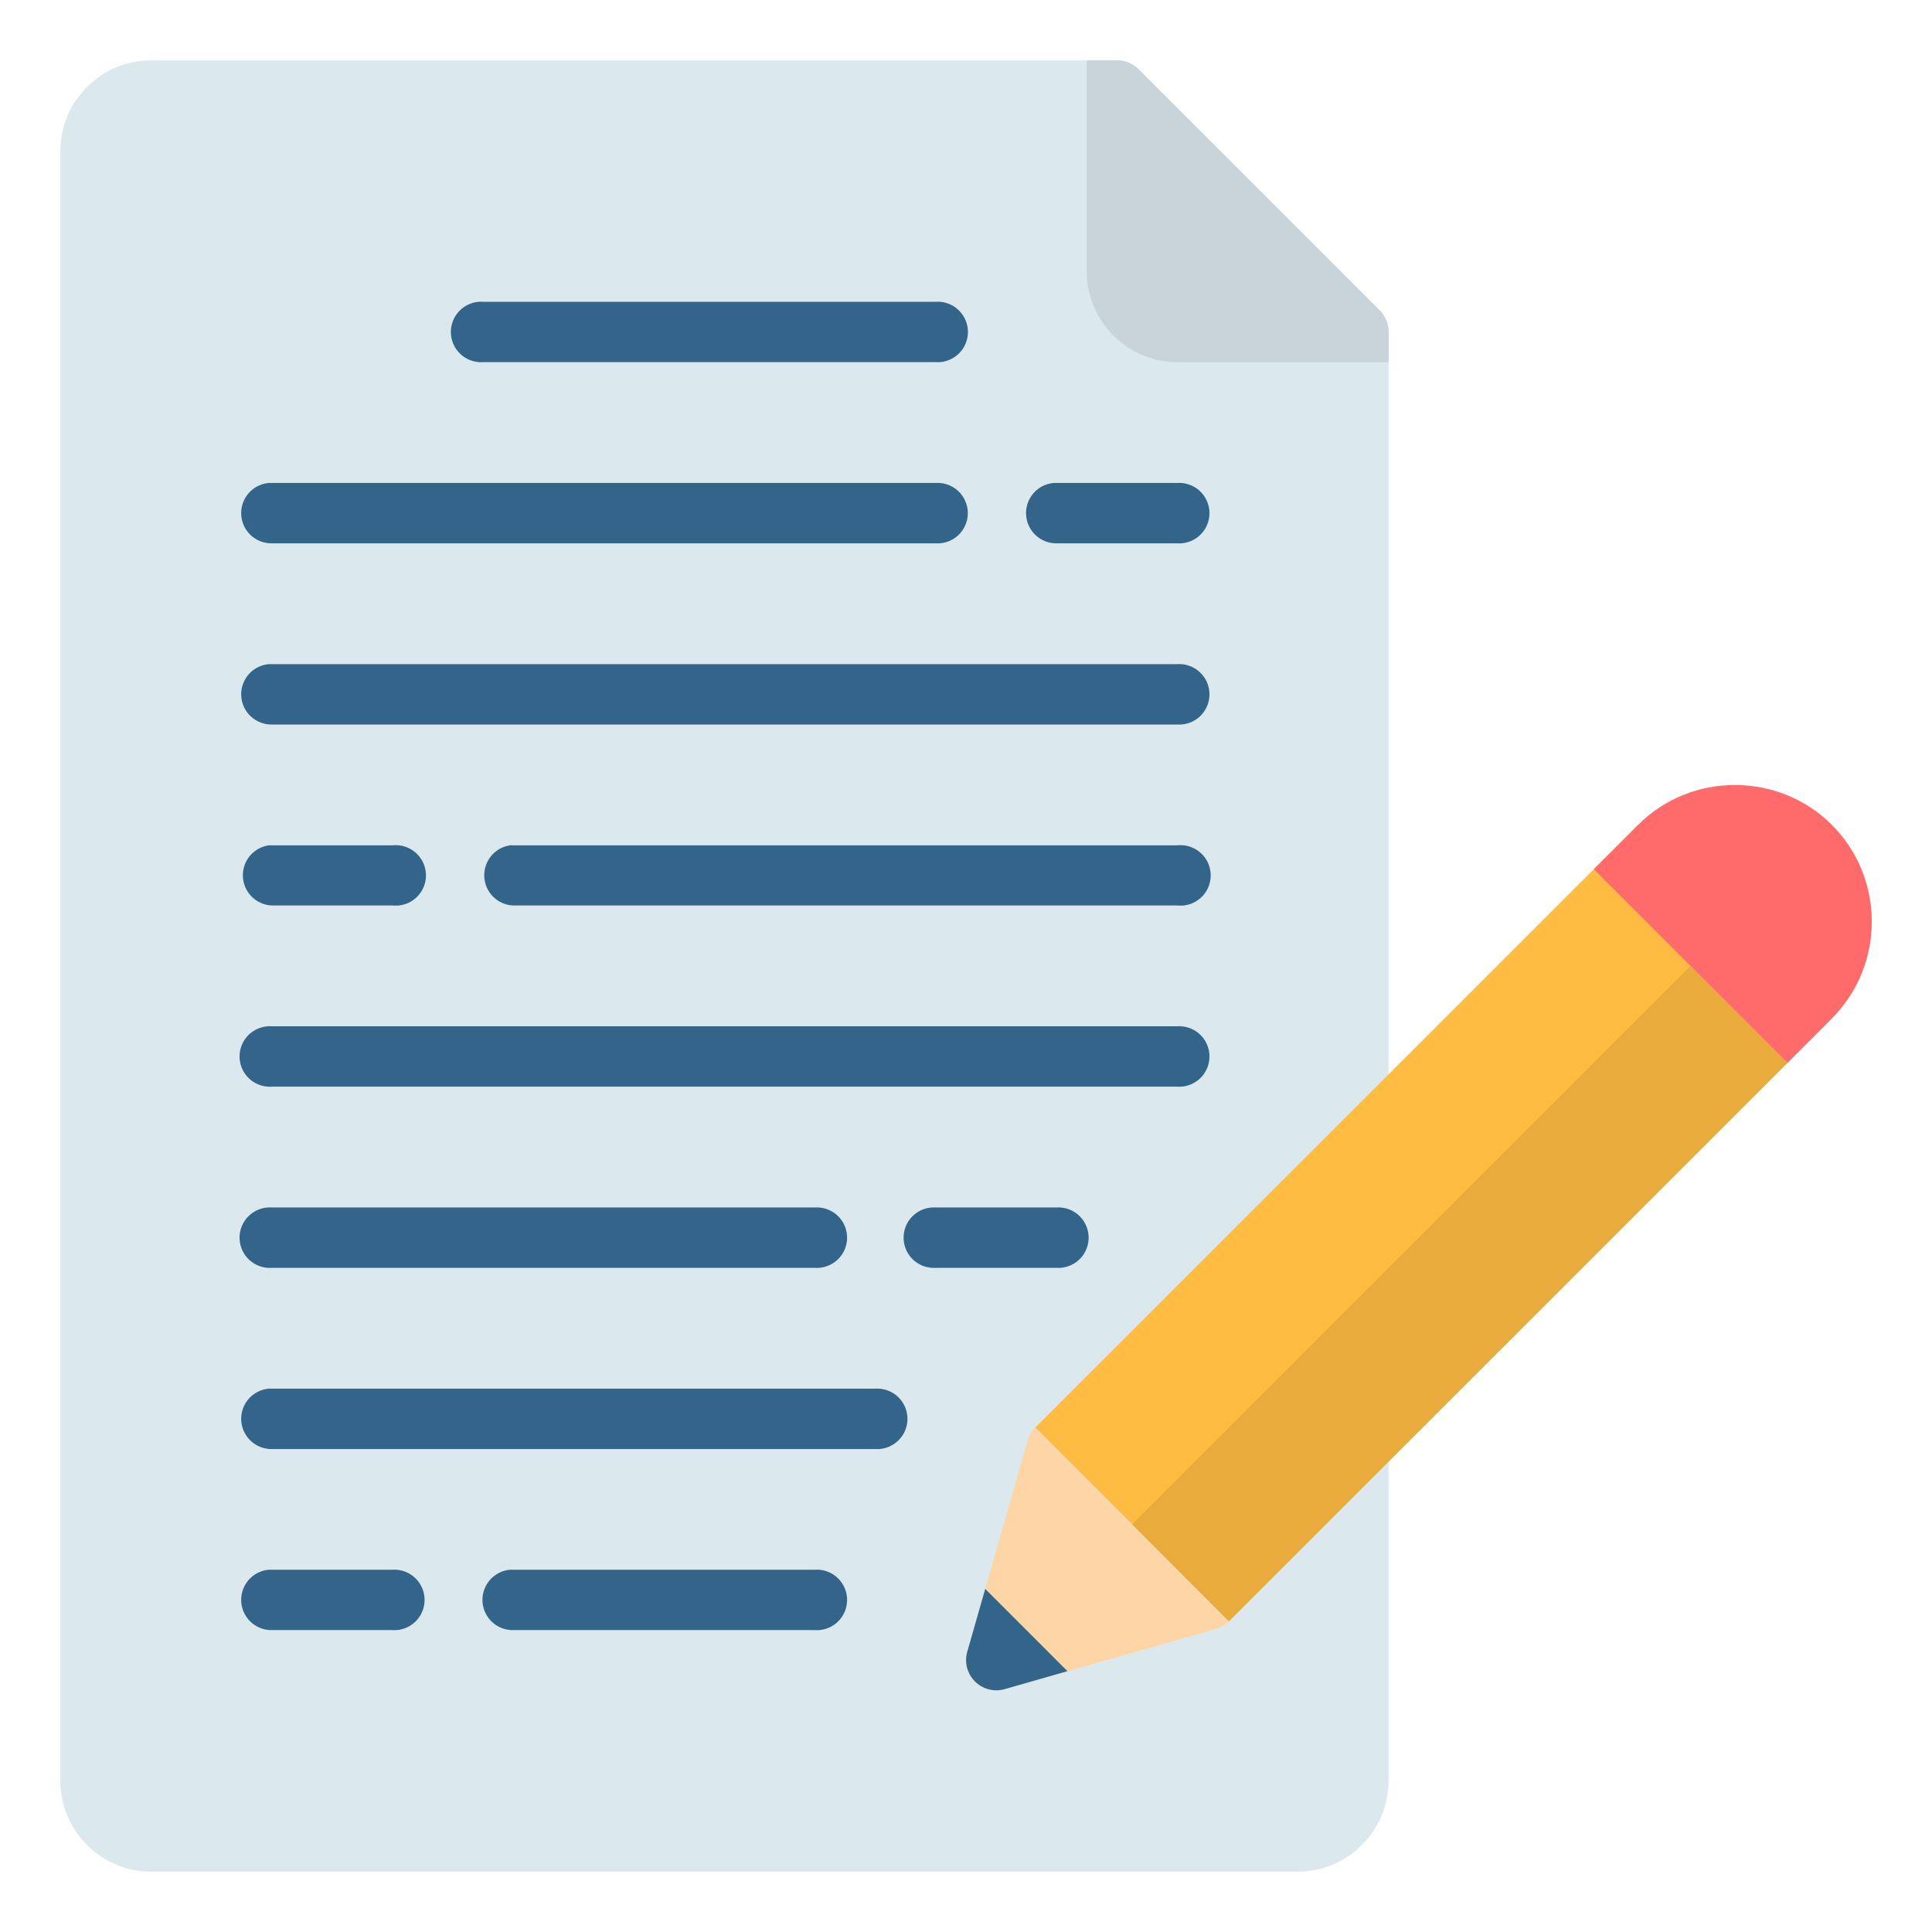
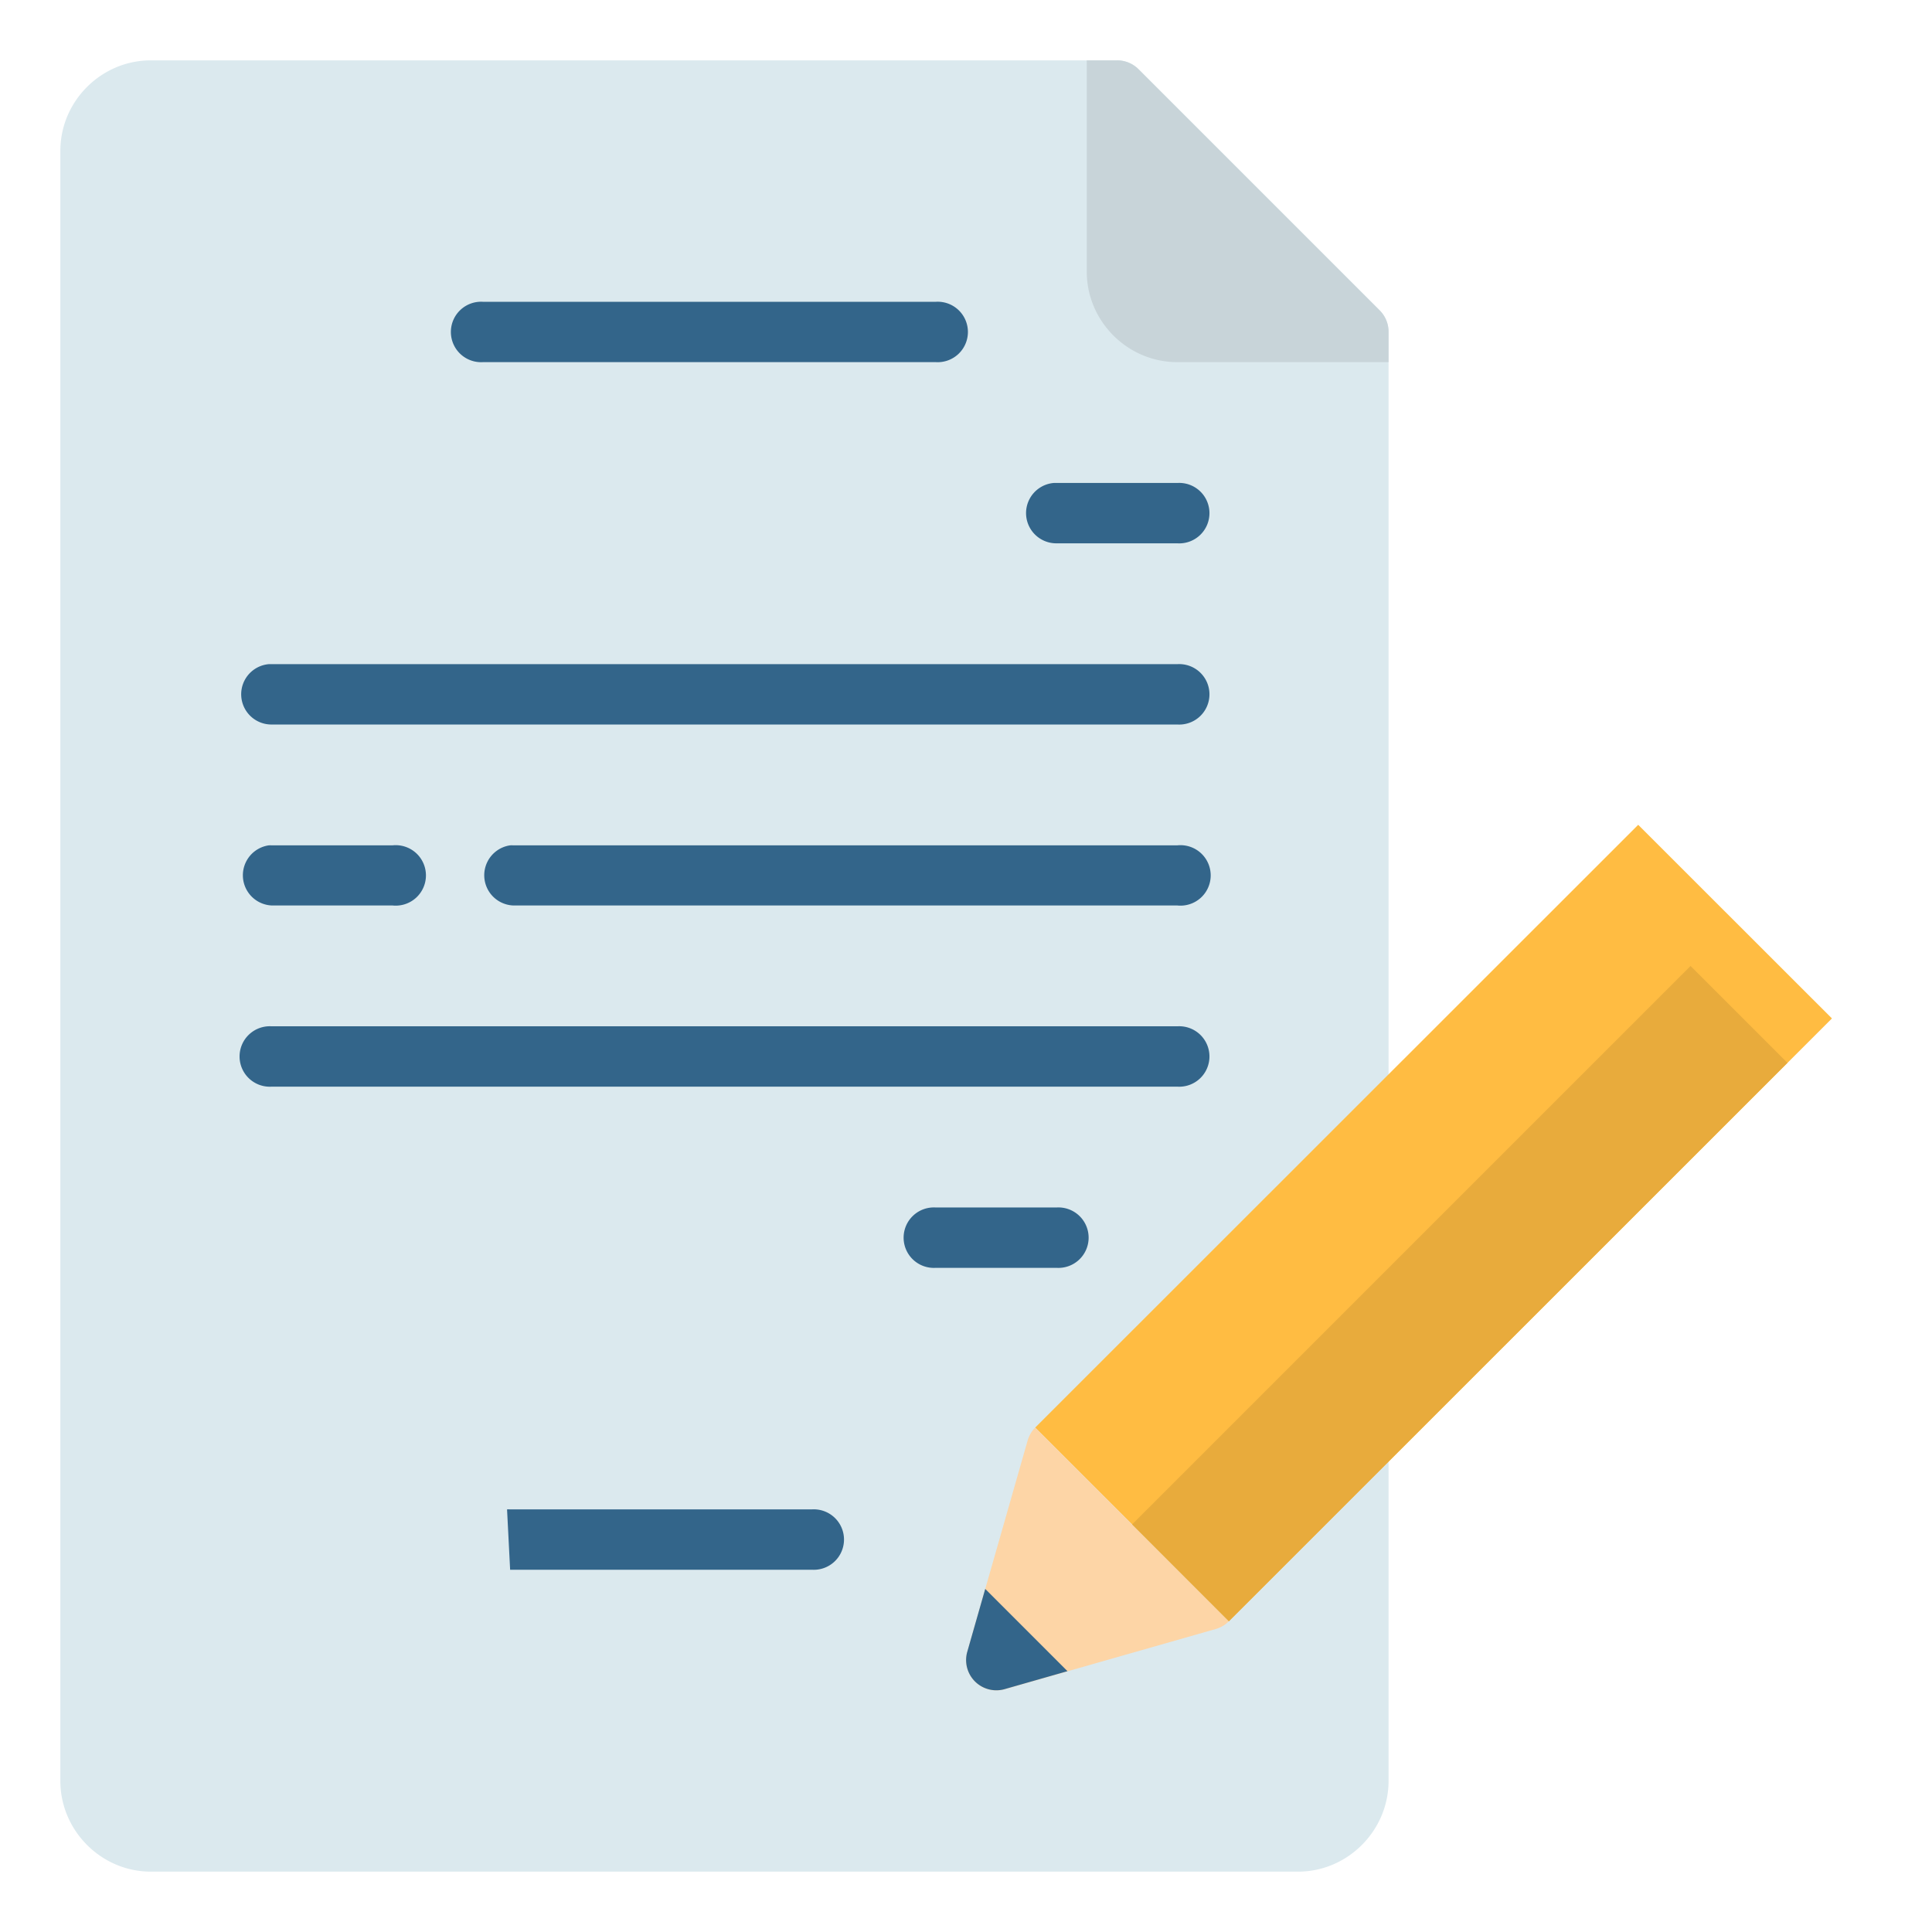
<svg xmlns="http://www.w3.org/2000/svg" id="svg31911" height="512" viewBox="0 0 16.933 16.933" width="512">
  <g id="layer1" transform="translate(0 -280.067)">
    <path id="path3270-5" d="m1.322 280.596c-.435 0-.793.358-.793.793v14.287c0 .435.358.795.793.795h10.055c.435 0 .793-.36.793-.795v-12.699a.265.265 0 0 0 -.076-.188l-2.117-2.117a.265.265 0 0 0 -.188-.076z" fill="#dbe9ee" />
    <path id="path3274-6" d="m9.525 280.596v1.852c0 .435.358.793.793.793h1.852v-.264a.265.265 0 0 0 -.076-.188l-2.117-2.117a.265.265 0 0 0 -.188-.076z" fill="#c8d4d9" />
    <path id="path6602" d="m14.358 287.296-5.285 5.283 1.698 1.697 5.285-5.283z" fill="#ffbc42" />
    <path id="path6620" d="m10.77 294.277-1.697-1.698-.001.001a.265.265 0 0 0 -.066.115l-.529 1.852a.265.265 0 0 0 .326.326l1.854-.529a.265.265 0 0 0 .113-.067z" fill="#fdd5a6" />
    <path id="path6618" d="m15.666 289.382-.849-.849-4.895 4.895.848.849z" fill="#e8ab3c" />
-     <path id="path6605" d="m13.969 287.685.848.848.849.849.389-.389c.467-.467.467-1.23 0-1.697-.233-.233-.542-.349-.85-.349s-.614.116-.847.349z" fill="#ff6b6b" />
    <g fill="#33658a">
      <path id="path16521" d="m4.233 282.712a.265.265 0 1 0 0 .529h3.969a.265.265 0 1 0 0-.529z" />
      <path id="path16523" d="m2.356 285.888a.265.265 0 0 0 .025.529h7.938a.265.265 0 1 0 0-.529h-7.938a.265.265 0 0 0 -.025 0z" />
      <path id="path16525" d="m4.471 287.476a.265.265 0 0 0 .027.527h5.82a.265.265 0 1 0 0-.527h-5.82a.265.265 0 0 0 -.027 0z" />
      <path id="path16527" d="m2.381 289.062a.265.265 0 1 0 0 .529h7.938a.265.265 0 1 0 0-.529z" />
-       <path id="path16529" d="m2.381 290.65a.265.265 0 1 0 0 .529h4.762a.265.265 0 1 0 0-.529z" />
      <path id="path16531" d="m8.201 290.65a.265.265 0 1 0 0 .529h1.059a.265.265 0 1 0 0-.529z" />
-       <path id="path16533" d="m2.356 292.238a.265.265 0 0 0 .025.529h5.291a.265.265 0 1 0 0-.529h-5.291a.265.265 0 0 0 -.025 0z" />
-       <path id="path16535" d="m4.471 293.825a.265.265 0 0 0 .027.529h2.645a.265.265 0 1 0 0-.529h-2.645a.265.265 0 0 0 -.027 0z" />
-       <path id="path16537" d="m2.356 293.825a.265.265 0 0 0 .025.529h1.059a.265.265 0 1 0 0-.529h-1.059a.265.265 0 0 0 -.025 0z" />
+       <path id="path16535" d="m4.471 293.825h2.645a.265.265 0 1 0 0-.529h-2.645a.265.265 0 0 0 -.027 0z" />
      <path id="path16539" d="m2.356 287.476a.265.265 0 0 0 .025.527h1.059a.265.265 0 1 0 0-.527h-1.059a.265.265 0 0 0 -.025 0z" />
-       <path id="path16541" d="m2.356 284.3a.265.265 0 0 0 .025.529h5.82a.265.265 0 1 0 0-.529h-5.82a.265.265 0 0 0 -.025 0z" />
      <path id="path16543" d="m9.235 284.3a.265.265 0 0 0 .025.529h1.059a.265.265 0 1 0 0-.529h-1.059a.265.265 0 0 0 -.025 0z" />
      <path id="path6627" d="m9.356 294.714-.721-.721-.158.553a.265.265 0 0 0 .326.326z" />
    </g>
  </g>
</svg>